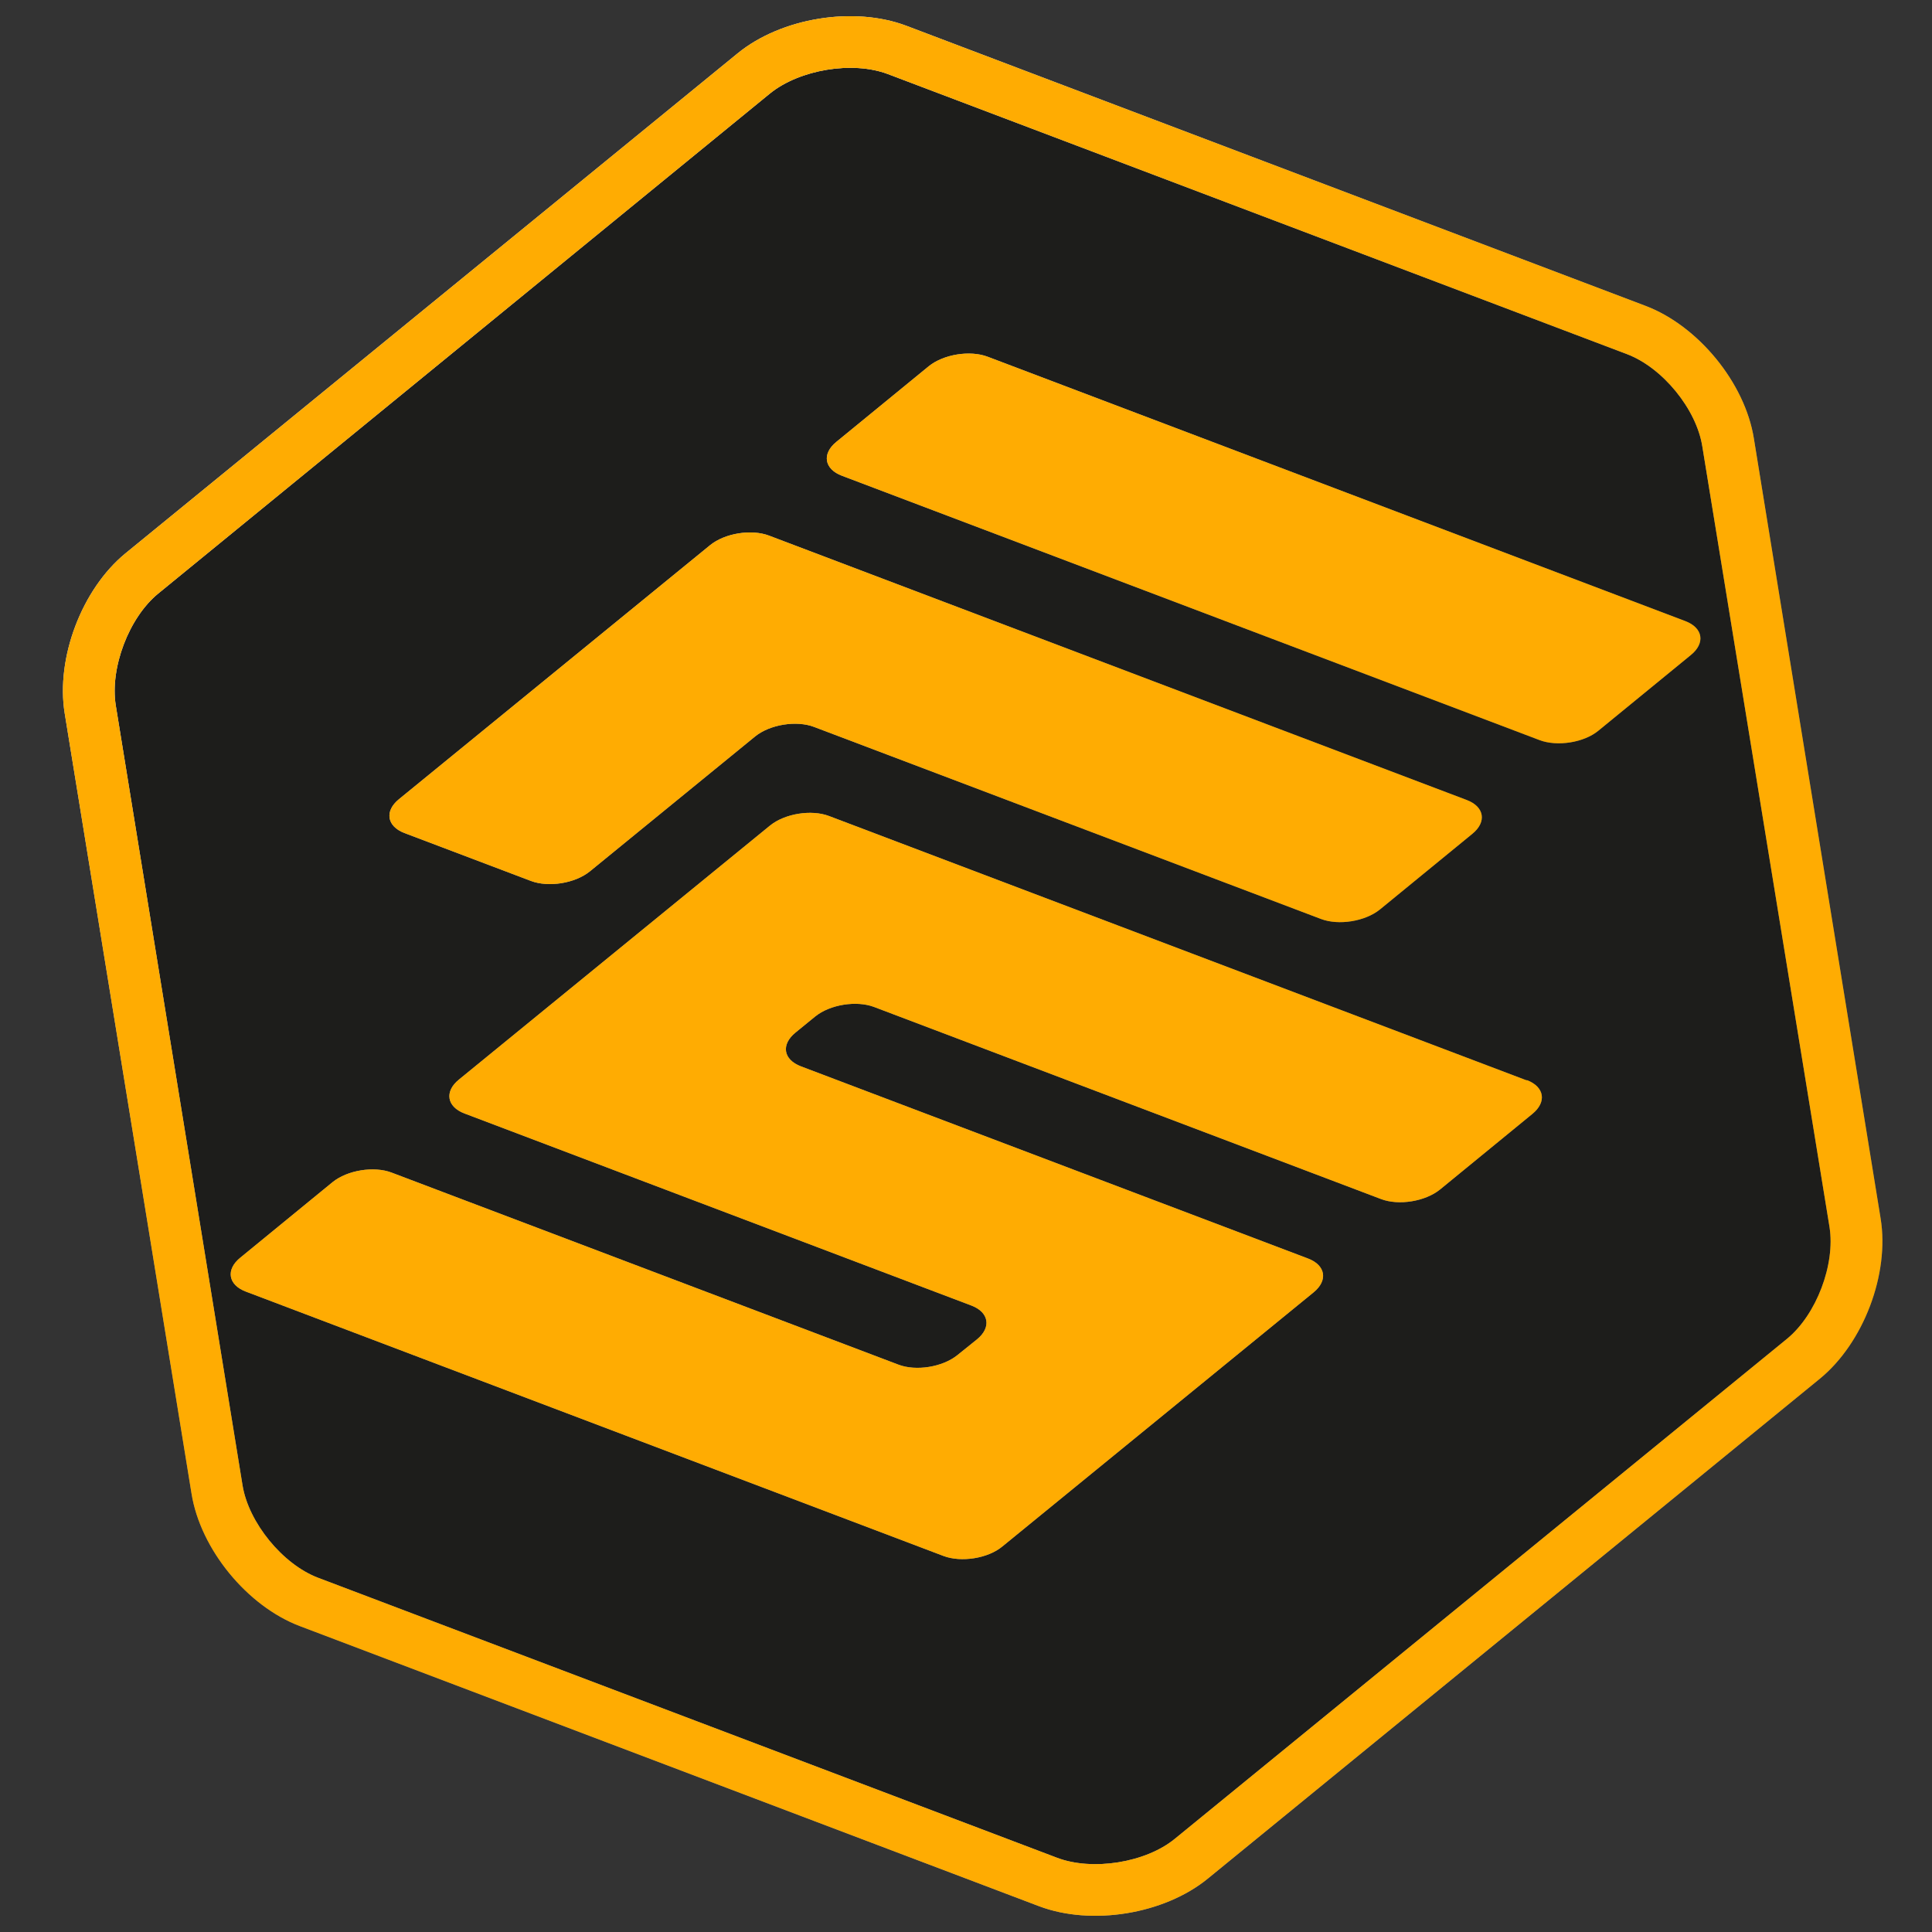
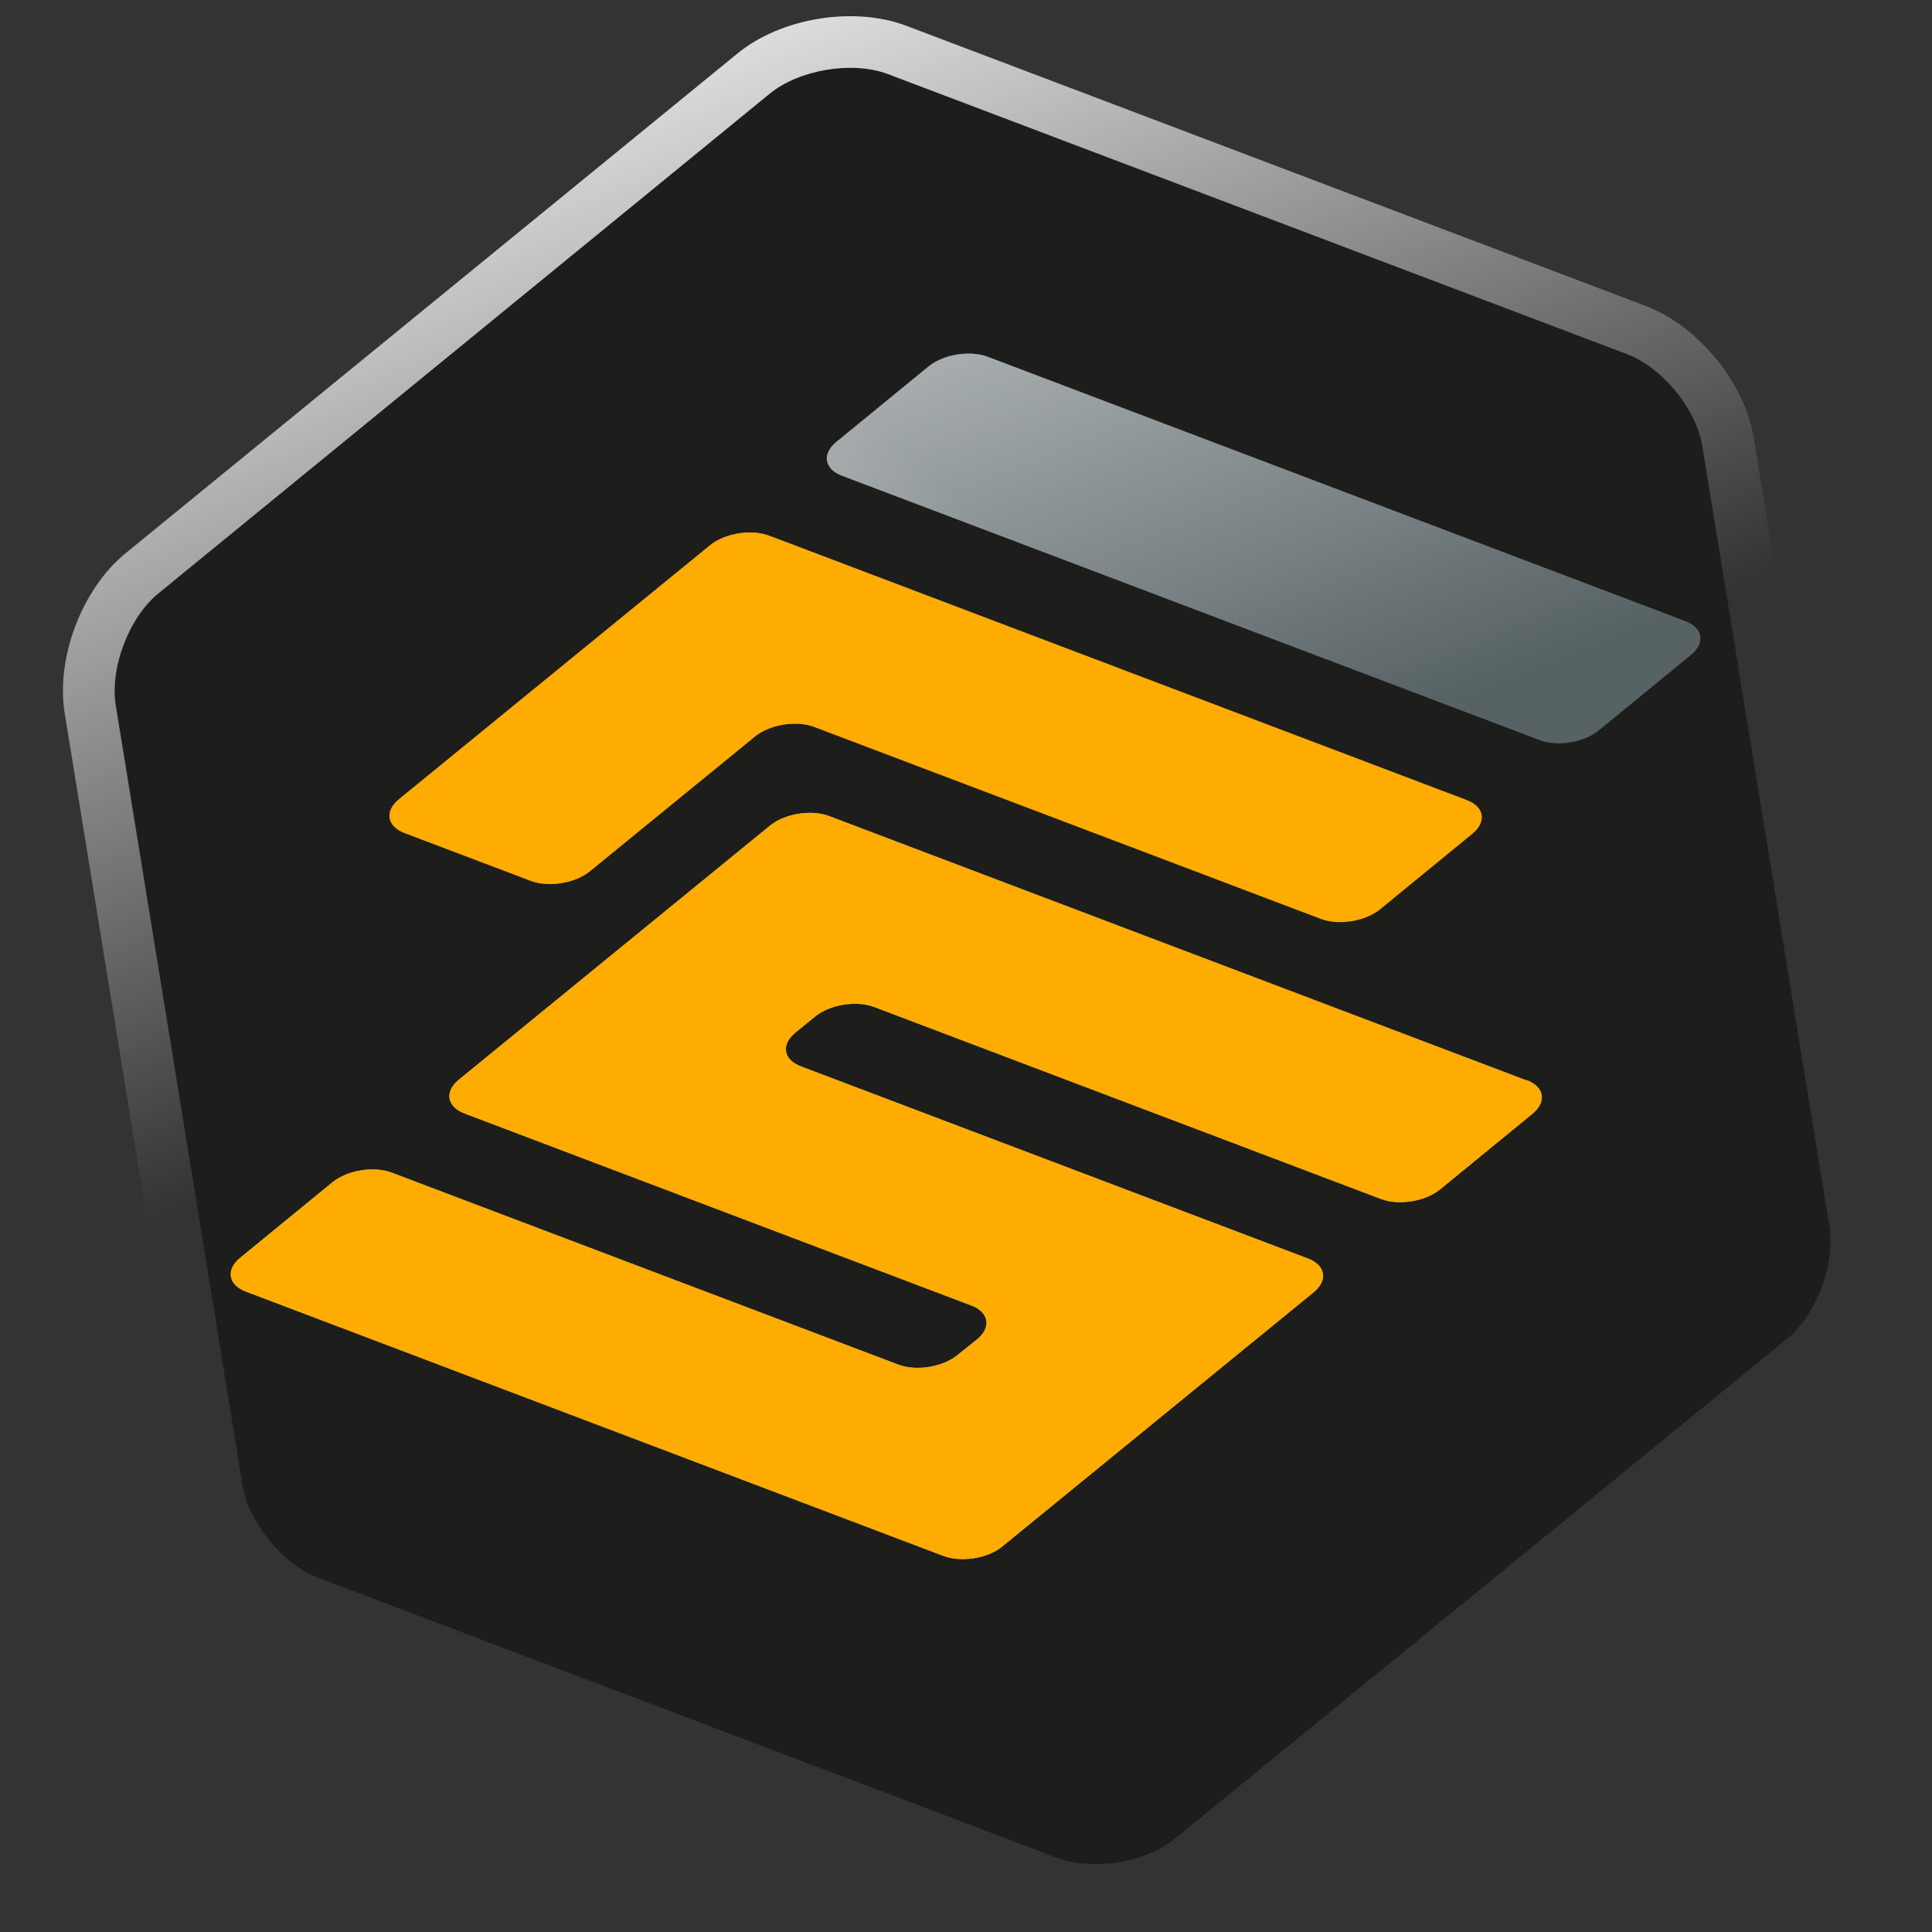
<svg xmlns="http://www.w3.org/2000/svg" width="82" height="82" viewBox="0 0 82 82" fill="none">
  <rect x="0" y="0" width="82" height="82" fill="#333333" stroke="none" />
  <g clip-path="url(#clip0_19615_3536)">
    <path d="M13.502 66.965C11.994 66.394 10.553 64.621 10.295 63.047L4.913 29.937C4.66 28.35 5.469 26.217 6.71 25.196L32.682 3.966C33.937 2.951 36.191 2.577 37.686 3.144L69.053 15.03C70.561 15.601 72.007 17.361 72.255 18.962L77.65 52.077C77.903 53.664 77.095 55.797 75.853 56.818L49.867 78.042C48.626 79.063 46.364 79.417 44.869 78.851L13.502 66.965Z" fill="#1D1D1B" />
-     <path d="M16.936 33.918C16.309 34.426 16.421 35.074 17.168 35.357L22.534 37.39C23.281 37.673 24.405 37.494 25.033 36.986L32.051 31.256C32.679 30.748 33.803 30.568 34.55 30.852L56.069 39.005C56.816 39.288 57.94 39.109 58.568 38.601L62.486 35.394C63.114 34.886 63.002 34.238 62.255 33.955L32.64 22.733C31.893 22.45 30.768 22.629 30.141 23.137L16.936 33.918Z" fill="url(#paint0_linear_19615_3536)" />
    <path d="M16.936 33.918C16.309 34.426 16.421 35.074 17.168 35.357L22.534 37.39C23.281 37.673 24.405 37.494 25.033 36.986L32.051 31.256C32.679 30.748 33.803 30.568 34.55 30.852L56.069 39.005C56.816 39.288 57.94 39.109 58.568 38.601L62.486 35.394C63.114 34.886 63.002 34.238 62.255 33.955L32.64 22.733C31.893 22.45 30.768 22.629 30.141 23.137L16.936 33.918Z" fill="url(#paint1_linear_19615_3536)" style="mix-blend-mode:overlay" />
    <path d="M16.936 33.918C16.309 34.426 16.421 35.074 17.168 35.357L22.534 37.39C23.281 37.673 24.405 37.494 25.033 36.986L32.051 31.256C32.679 30.748 33.803 30.568 34.55 30.852L56.069 39.005C56.816 39.288 57.94 39.109 58.568 38.601L62.486 35.394C63.114 34.886 63.002 34.238 62.255 33.955L32.64 22.733C31.893 22.45 30.768 22.629 30.141 23.137L16.936 33.918Z" fill="#FFAC02" style="mix-blend-mode:color" />
    <path d="M65.346 31.413L35.731 20.191C34.984 19.908 34.872 19.26 35.5 18.752L39.418 15.545C40.046 15.037 41.17 14.857 41.917 15.14L71.532 26.362C72.279 26.645 72.391 27.294 71.764 27.802L67.845 31.009C67.231 31.521 66.093 31.696 65.346 31.413Z" fill="url(#paint2_linear_19615_3536)" />
    <path d="M65.346 31.413L35.731 20.191C34.984 19.908 34.872 19.26 35.5 18.752L39.418 15.545C40.046 15.037 41.17 14.857 41.917 15.14L71.532 26.362C72.279 26.645 72.391 27.294 71.764 27.802L67.845 31.009C67.231 31.521 66.093 31.696 65.346 31.413Z" fill="url(#paint3_linear_19615_3536)" style="mix-blend-mode:overlay" />
-     <path d="M65.346 31.413L35.731 20.191C34.984 19.908 34.872 19.26 35.5 18.752L39.418 15.545C40.046 15.037 41.17 14.857 41.917 15.14L71.532 26.362C72.279 26.645 72.391 27.294 71.764 27.802L67.845 31.009C67.231 31.521 66.093 31.696 65.346 31.413Z" fill="#FFAC02" style="mix-blend-mode:color" />
    <path d="M35.183 34.633L64.798 45.855L64.803 45.842C65.551 46.125 65.662 46.773 65.035 47.281L61.117 50.488C60.489 50.996 59.365 51.176 58.617 50.892L37.099 42.739C36.352 42.456 35.227 42.635 34.6 43.143L33.768 43.822C33.14 44.33 33.238 44.973 33.999 45.261L55.517 53.415C56.265 53.698 56.376 54.347 55.749 54.855L42.545 65.635C41.931 66.148 40.793 66.323 40.045 66.04L10.431 54.818C9.683 54.535 9.572 53.886 10.199 53.379L14.117 50.172C14.745 49.664 15.87 49.484 16.617 49.767L38.135 57.921C38.882 58.204 40.007 58.024 40.634 57.516L41.461 56.851C42.089 56.343 41.977 55.695 41.23 55.412L19.711 47.258C18.964 46.975 18.852 46.327 19.48 45.819L32.684 35.038C33.312 34.53 34.436 34.35 35.183 34.633Z" fill="url(#paint4_linear_19615_3536)" />
    <path d="M35.183 34.633L64.798 45.855L64.803 45.842C65.551 46.125 65.662 46.773 65.035 47.281L61.117 50.488C60.489 50.996 59.365 51.176 58.617 50.892L37.099 42.739C36.352 42.456 35.227 42.635 34.6 43.143L33.768 43.822C33.14 44.33 33.238 44.973 33.999 45.261L55.517 53.415C56.265 53.698 56.376 54.347 55.749 54.855L42.545 65.635C41.931 66.148 40.793 66.323 40.045 66.04L10.431 54.818C9.683 54.535 9.572 53.886 10.199 53.379L14.117 50.172C14.745 49.664 15.87 49.484 16.617 49.767L38.135 57.921C38.882 58.204 40.007 58.024 40.634 57.516L41.461 56.851C42.089 56.343 41.977 55.695 41.23 55.412L19.711 47.258C18.964 46.975 18.852 46.327 19.48 45.819L32.684 35.038C33.312 34.53 34.436 34.35 35.183 34.633Z" fill="url(#paint5_linear_19615_3536)" style="mix-blend-mode:overlay" />
    <path d="M35.183 34.633L64.798 45.855L64.803 45.842C65.551 46.125 65.662 46.773 65.035 47.281L61.117 50.488C60.489 50.996 59.365 51.176 58.617 50.892L37.099 42.739C36.352 42.456 35.227 42.635 34.6 43.143L33.768 43.822C33.14 44.33 33.238 44.973 33.999 45.261L55.517 53.415C56.265 53.698 56.376 54.347 55.749 54.855L42.545 65.635C41.931 66.148 40.793 66.323 40.045 66.04L10.431 54.818C9.683 54.535 9.572 53.886 10.199 53.379L14.117 50.172C14.745 49.664 15.87 49.484 16.617 49.767L38.135 57.921C38.882 58.204 40.007 58.024 40.634 57.516L41.461 56.851C42.089 56.343 41.977 55.695 41.23 55.412L19.711 47.258C18.964 46.975 18.852 46.327 19.48 45.819L32.684 35.038C33.312 34.53 34.436 34.35 35.183 34.633Z" fill="#FFAC02" style="mix-blend-mode:color" />
-     <path fill-rule="evenodd" clip-rule="evenodd" d="M74.439 18.608L79.82 51.718C80.203 54.07 79.097 56.99 77.247 58.511L51.261 79.735C49.416 81.242 46.333 81.752 44.092 80.902L12.724 69.016C10.496 68.172 8.507 65.756 8.129 63.391L2.747 30.281C2.364 27.93 3.471 25.009 5.321 23.489L31.307 2.265C33.152 0.758 36.235 0.248 38.476 1.097L69.844 12.983C72.071 13.828 74.061 16.244 74.439 18.608ZM49.867 78.042L75.853 56.818C77.094 55.797 77.903 53.664 77.65 52.077L72.254 18.961C72.007 17.361 70.561 15.601 69.053 15.03L37.685 3.144C36.191 2.577 33.937 2.95 32.682 3.966L6.71 25.196C5.468 26.217 4.66 28.349 4.913 29.937L10.295 63.047C10.553 64.62 11.994 66.394 13.502 66.965L44.869 78.851C46.363 79.417 48.626 79.063 49.867 78.042Z" fill="url(#paint6_linear_19615_3536)" />
    <path fill-rule="evenodd" clip-rule="evenodd" d="M74.439 18.608L79.82 51.718C80.203 54.07 79.097 56.99 77.247 58.511L51.261 79.735C49.416 81.242 46.333 81.752 44.092 80.902L12.724 69.016C10.496 68.172 8.507 65.756 8.129 63.391L2.747 30.281C2.364 27.93 3.471 25.009 5.321 23.489L31.307 2.265C33.152 0.758 36.235 0.248 38.476 1.097L69.844 12.983C72.071 13.828 74.061 16.244 74.439 18.608ZM49.867 78.042L75.853 56.818C77.094 55.797 77.903 53.664 77.65 52.077L72.254 18.961C72.007 17.361 70.561 15.601 69.053 15.03L37.685 3.144C36.191 2.577 33.937 2.95 32.682 3.966L6.71 25.196C5.468 26.217 4.66 28.349 4.913 29.937L10.295 63.047C10.553 64.62 11.994 66.394 13.502 66.965L44.869 78.851C46.363 79.417 48.626 79.063 49.867 78.042Z" fill="url(#paint7_linear_19615_3536)" style="mix-blend-mode:overlay" />
-     <path fill-rule="evenodd" clip-rule="evenodd" d="M74.439 18.608L79.82 51.718C80.203 54.07 79.097 56.99 77.247 58.511L51.261 79.735C49.416 81.242 46.333 81.752 44.092 80.902L12.724 69.016C10.496 68.172 8.507 65.756 8.129 63.391L2.747 30.281C2.364 27.93 3.471 25.009 5.321 23.489L31.307 2.265C33.152 0.758 36.235 0.248 38.476 1.097L69.844 12.983C72.071 13.828 74.061 16.244 74.439 18.608ZM49.867 78.042L75.853 56.818C77.094 55.797 77.903 53.664 77.65 52.077L72.254 18.961C72.007 17.361 70.561 15.601 69.053 15.03L37.685 3.144C36.191 2.577 33.937 2.95 32.682 3.966L6.71 25.196C5.468 26.217 4.66 28.349 4.913 29.937L10.295 63.047C10.553 64.62 11.994 66.394 13.502 66.965L44.869 78.851C46.363 79.417 48.626 79.063 49.867 78.042Z" fill="#FFAC02" style="mix-blend-mode:color" />
  </g>
  <defs>
    <linearGradient id="paint0_linear_19615_3536" x1="12.5" y1="77" x2="84.925" y2="-4.725" gradientUnits="userSpaceOnUse">
      <stop stop-color="#576265" />
      <stop offset="0.172" stop-color="#9EA1A1" />
      <stop offset="0.457" stop-color="#848B8A" />
      <stop offset="0.554" stop-color="#576265" />
      <stop offset="0.823" stop-color="#576265" />
      <stop offset="0.925" stop-color="#757A7B" />
      <stop offset="1" stop-color="#576265" />
    </linearGradient>
    <linearGradient id="paint1_linear_19615_3536" x1="33.499" y1="41" x2="16.901" y2="-0.489" gradientUnits="userSpaceOnUse">
      <stop stop-color="white" stop-opacity="0" />
      <stop offset="1" stop-color="white" />
    </linearGradient>
    <linearGradient id="paint2_linear_19615_3536" x1="12.5" y1="77" x2="84.925" y2="-4.725" gradientUnits="userSpaceOnUse">
      <stop stop-color="#576265" />
      <stop offset="0.172" stop-color="#9EA1A1" />
      <stop offset="0.457" stop-color="#848B8A" />
      <stop offset="0.554" stop-color="#576265" />
      <stop offset="0.823" stop-color="#576265" />
      <stop offset="0.925" stop-color="#757A7B" />
      <stop offset="1" stop-color="#576265" />
    </linearGradient>
    <linearGradient id="paint3_linear_19615_3536" x1="33.499" y1="41" x2="16.901" y2="-0.489" gradientUnits="userSpaceOnUse">
      <stop stop-color="white" stop-opacity="0" />
      <stop offset="1" stop-color="white" />
    </linearGradient>
    <linearGradient id="paint4_linear_19615_3536" x1="12.5" y1="77" x2="84.925" y2="-4.725" gradientUnits="userSpaceOnUse">
      <stop stop-color="#576265" />
      <stop offset="0.172" stop-color="#9EA1A1" />
      <stop offset="0.457" stop-color="#848B8A" />
      <stop offset="0.554" stop-color="#576265" />
      <stop offset="0.823" stop-color="#576265" />
      <stop offset="0.925" stop-color="#757A7B" />
      <stop offset="1" stop-color="#576265" />
    </linearGradient>
    <linearGradient id="paint5_linear_19615_3536" x1="33.499" y1="41" x2="16.901" y2="-0.489" gradientUnits="userSpaceOnUse">
      <stop stop-color="white" stop-opacity="0" />
      <stop offset="1" stop-color="white" />
    </linearGradient>
    <linearGradient id="paint6_linear_19615_3536" x1="12.5" y1="77" x2="84.925" y2="-4.725" gradientUnits="userSpaceOnUse">
      <stop stop-color="#576265" />
      <stop offset="0.172" stop-color="#9EA1A1" />
      <stop offset="0.457" stop-color="#848B8A" />
      <stop offset="0.554" stop-color="#576265" />
      <stop offset="0.823" stop-color="#576265" />
      <stop offset="0.925" stop-color="#757A7B" />
      <stop offset="1" stop-color="#576265" />
    </linearGradient>
    <linearGradient id="paint7_linear_19615_3536" x1="33.499" y1="41" x2="16.901" y2="-0.489" gradientUnits="userSpaceOnUse">
      <stop stop-color="white" stop-opacity="0" />
      <stop offset="1" stop-color="white" />
    </linearGradient>
    <clipPath id="clip0_19615_3536">
      <rect width="82" height="82" fill="white" />
    </clipPath>
  </defs>
</svg>